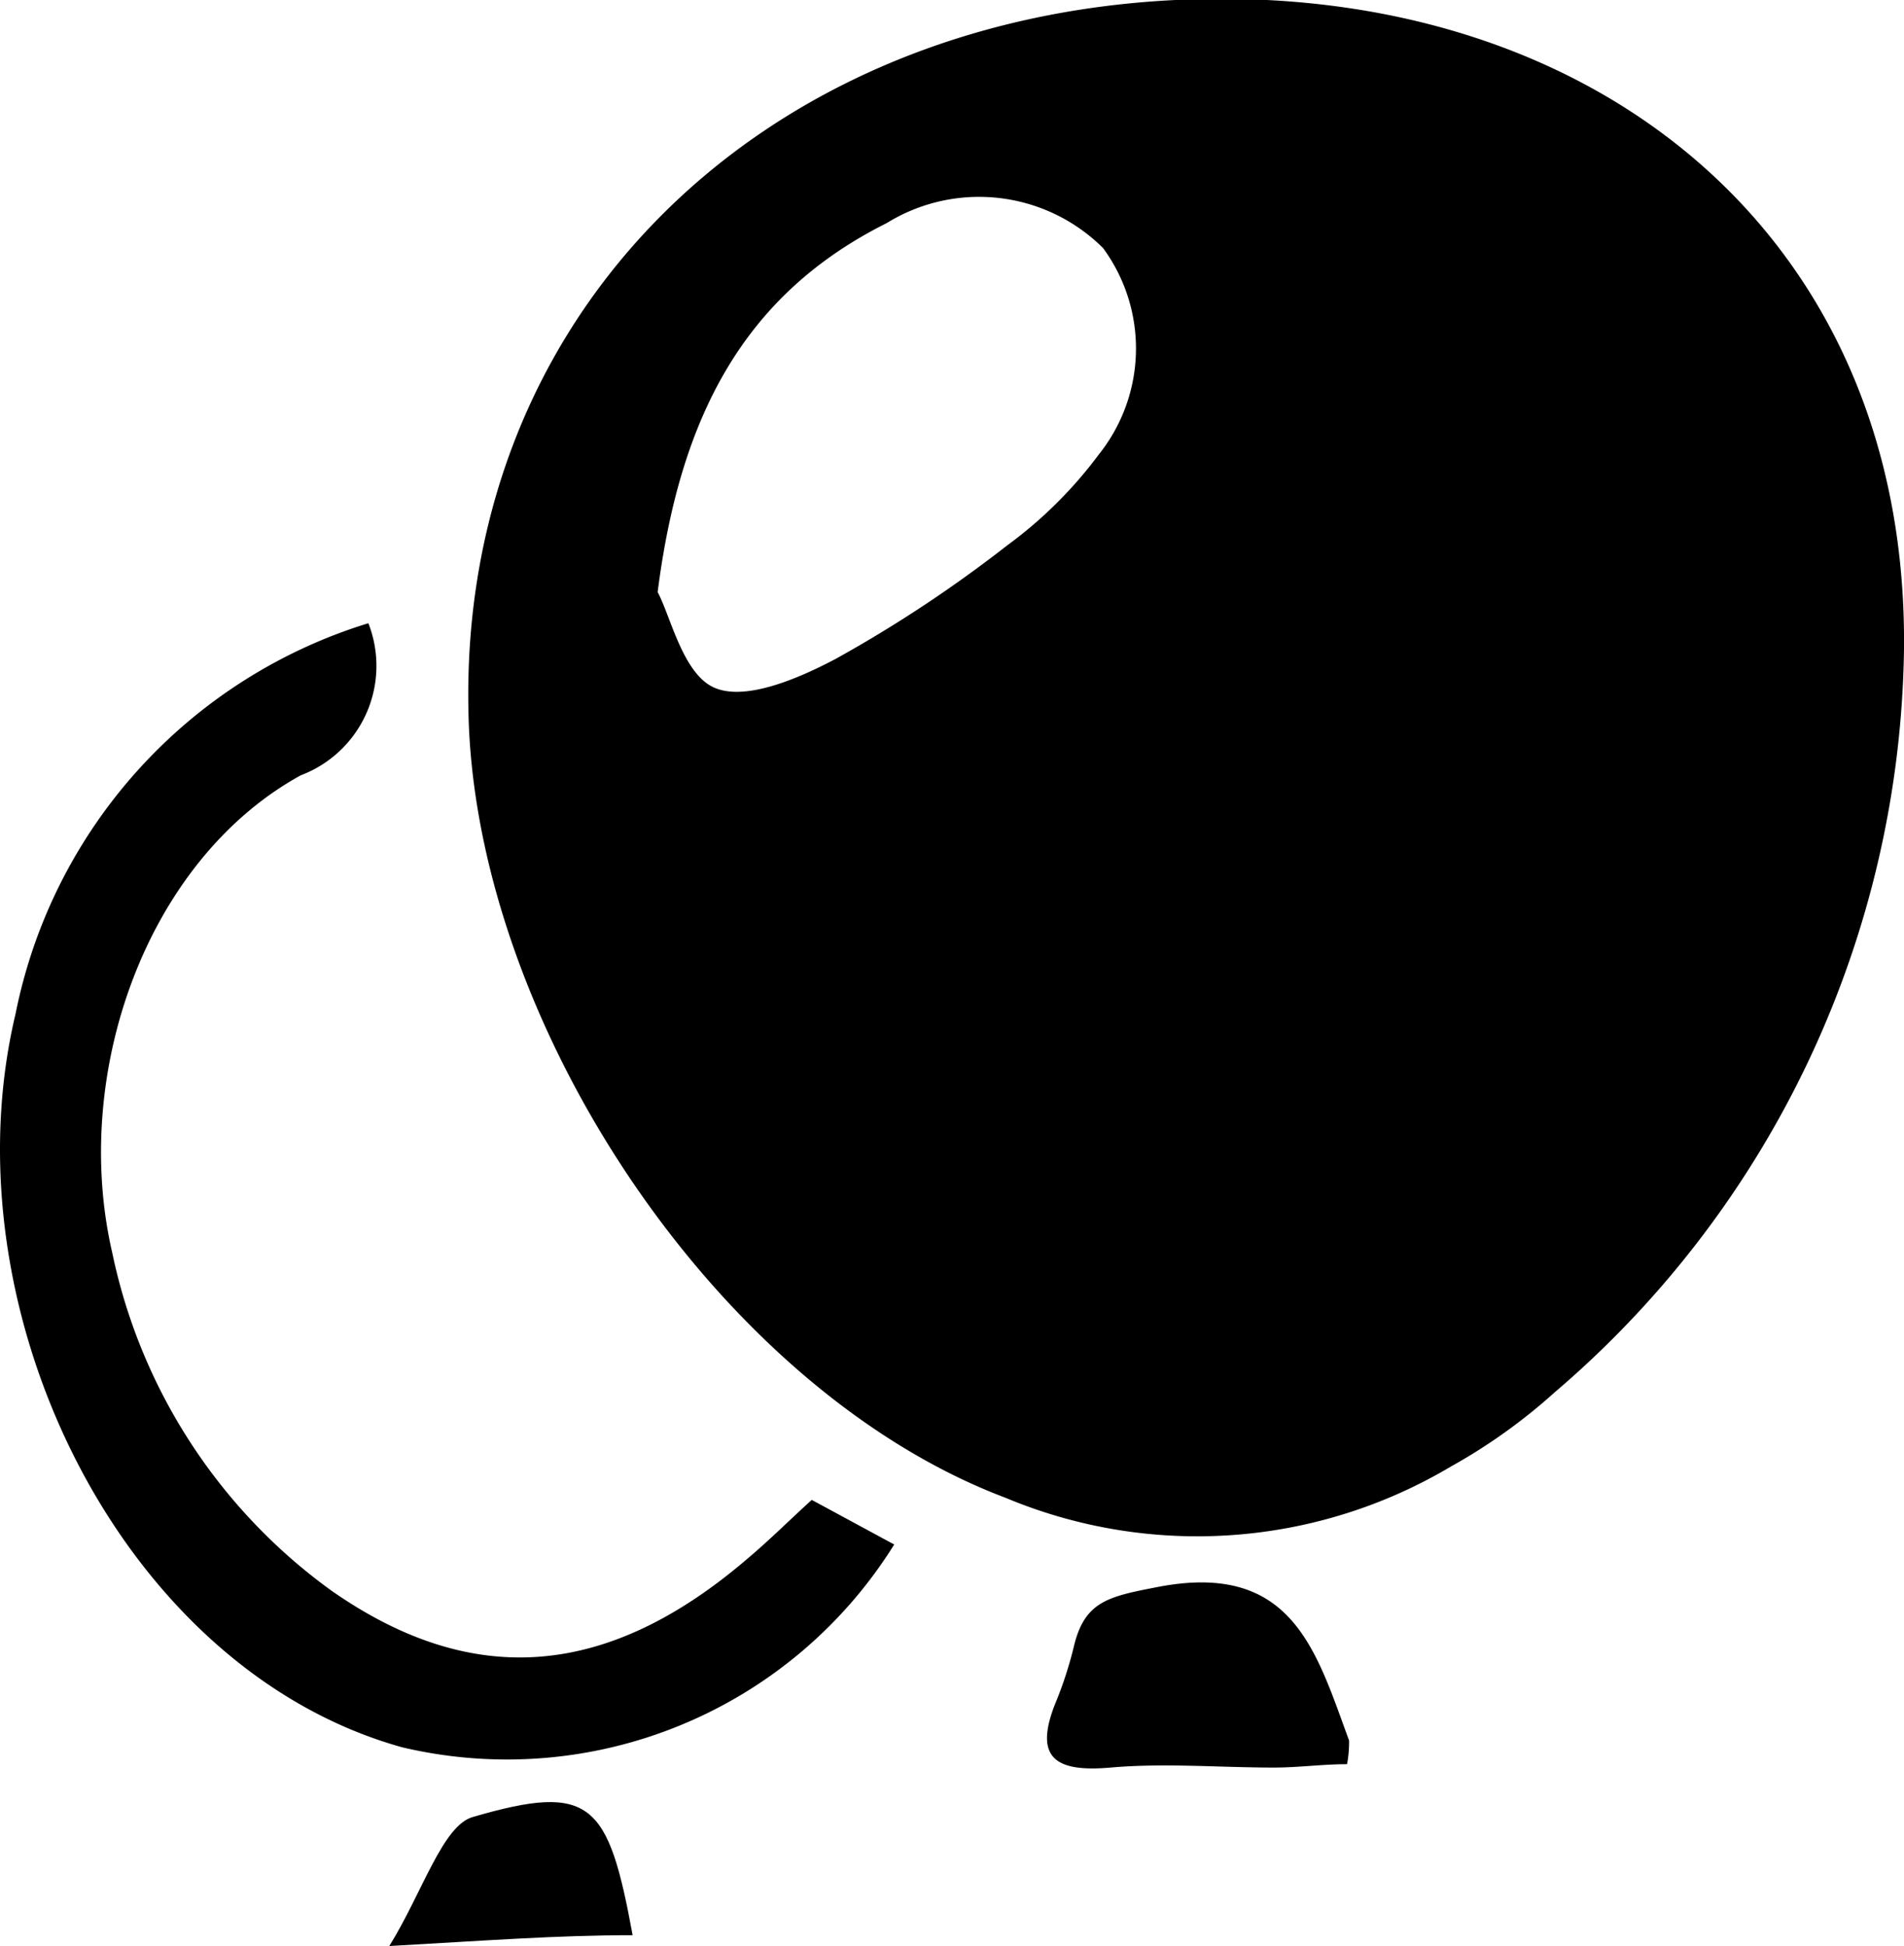
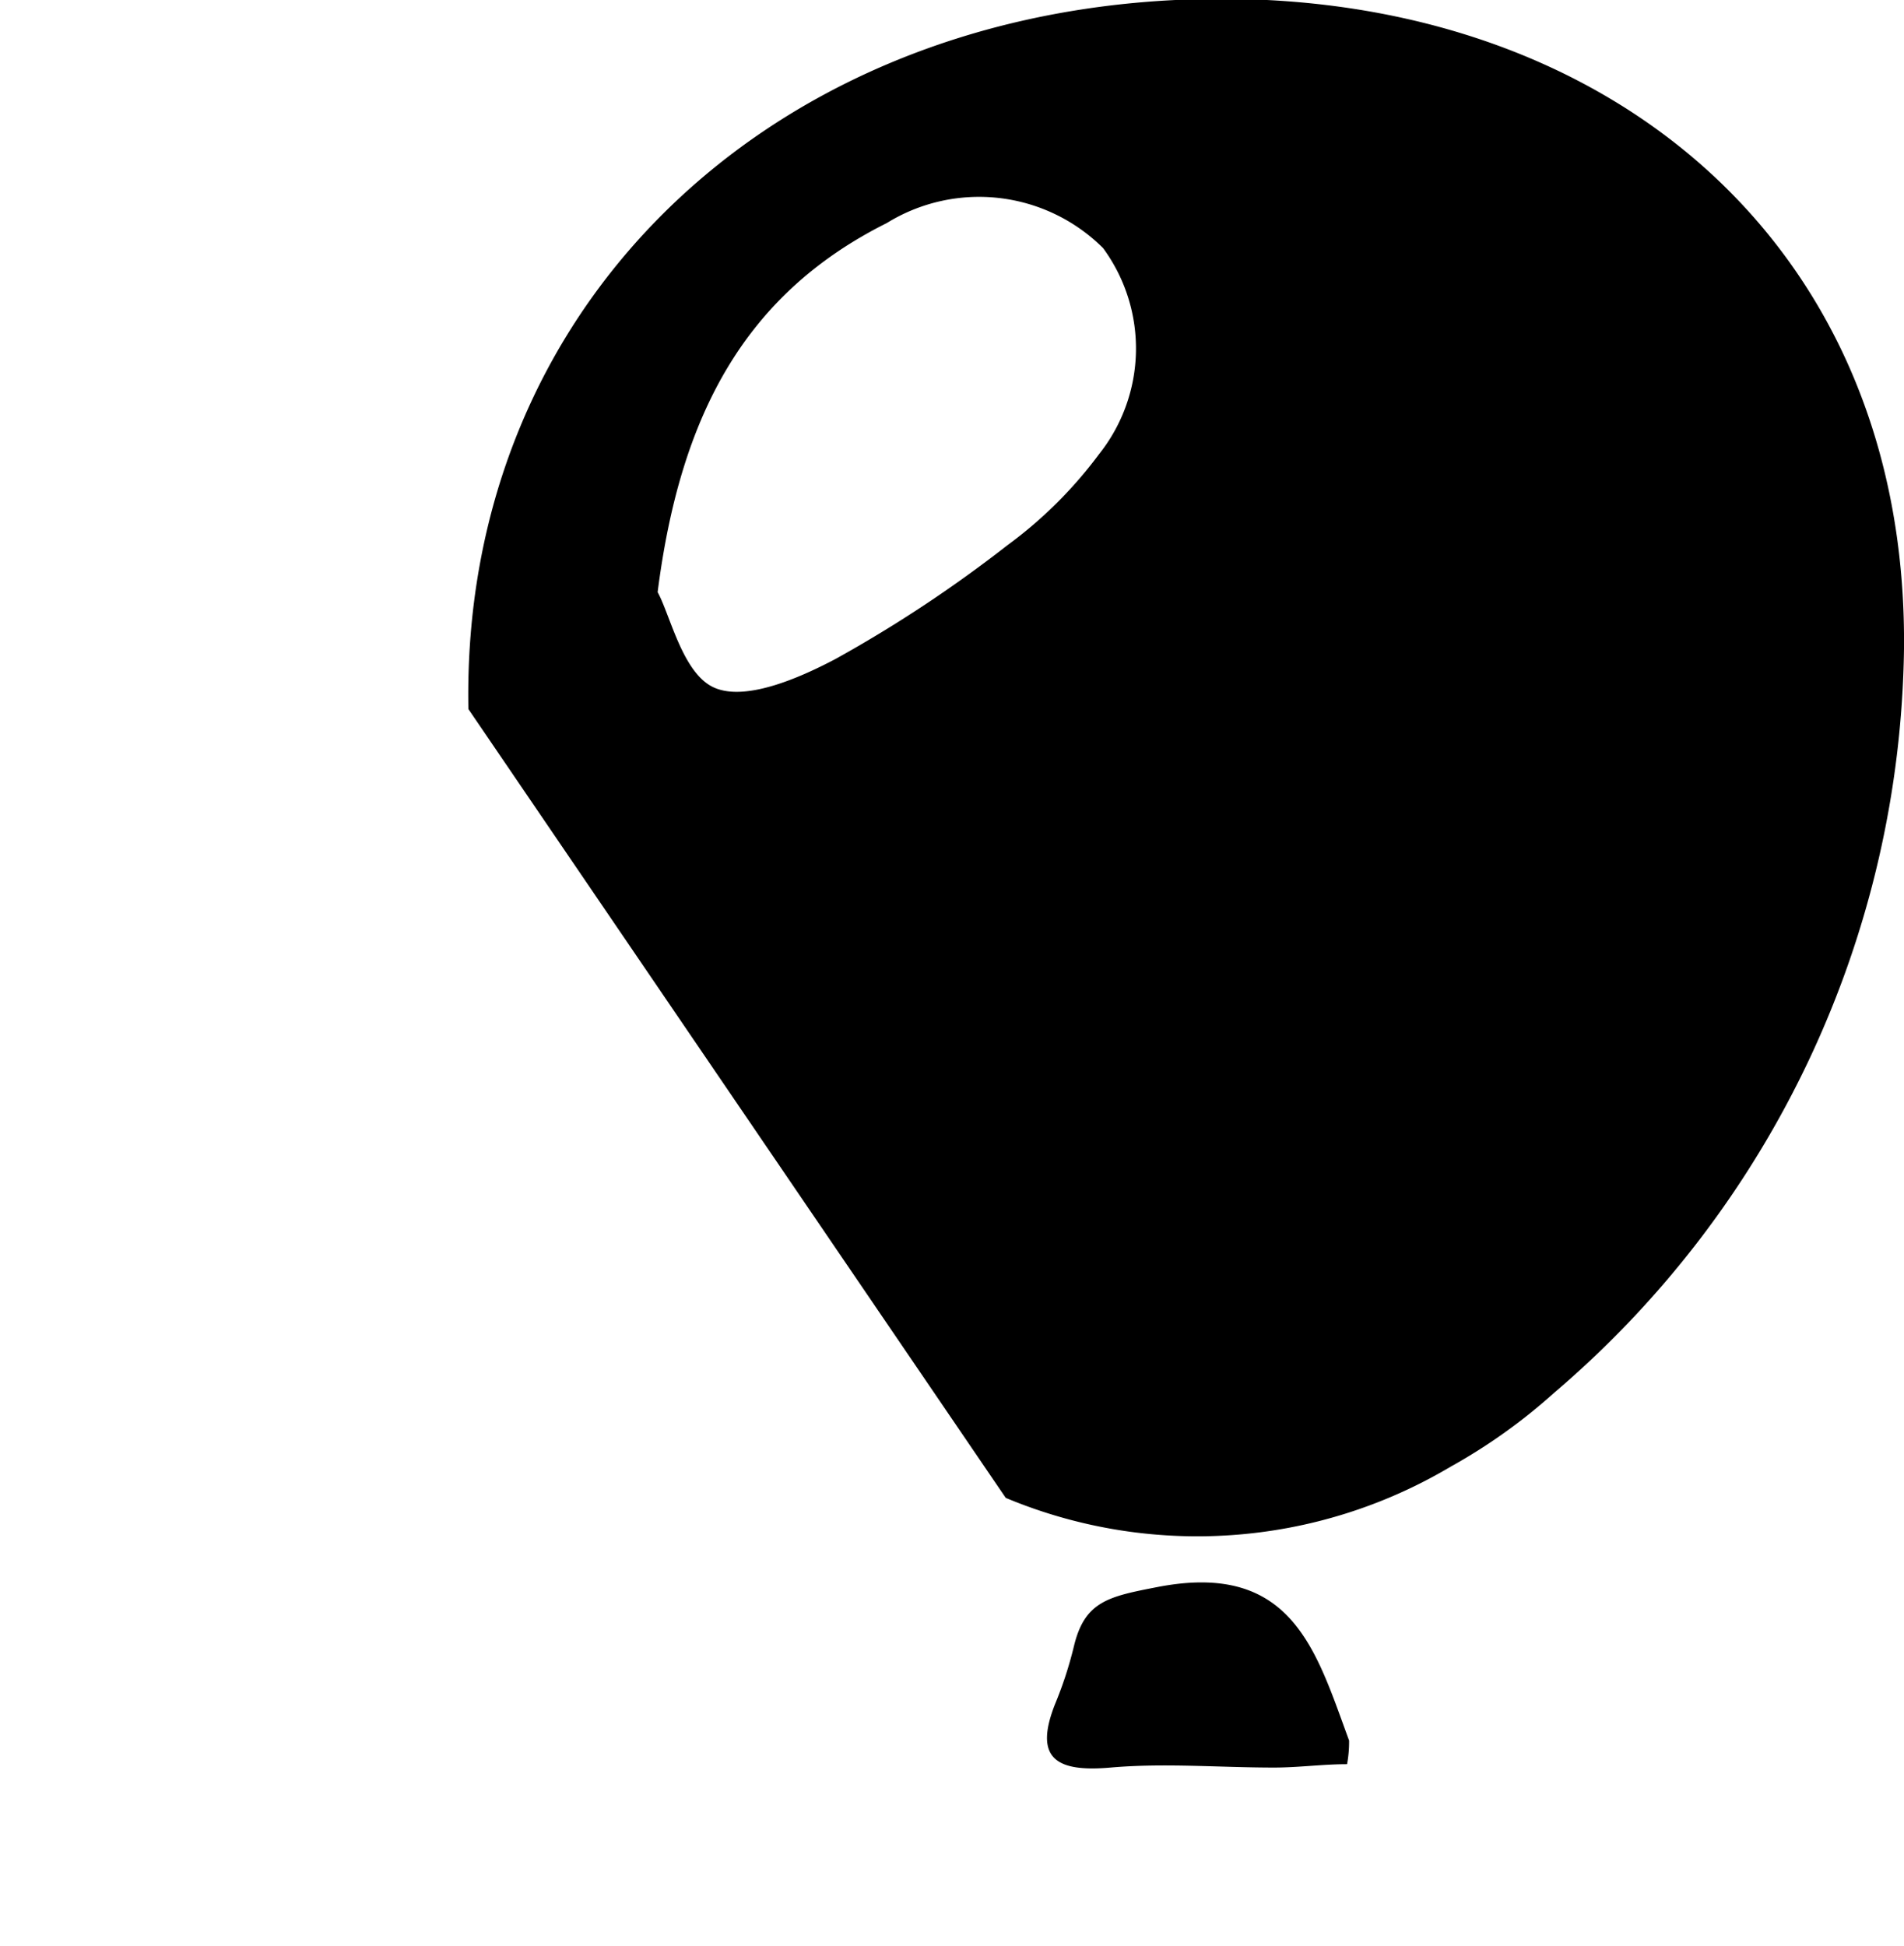
<svg xmlns="http://www.w3.org/2000/svg" viewBox="0 0 28.17 28.79">
  <title>icn_event</title>
-   <path class="cls-event" d="M6.93,10.49C6.82,4.62,11.25.3,17.39,0s10.84,3.45,10.78,9.6A14.71,14.71,0,0,1,23,20.6a8.37,8.37,0,0,1-1.54,1.1,7.34,7.34,0,0,1-6.58.46C10.61,20.55,7,15.09,6.93,10.49Zm2.8-1.73c.19.35.37,1.2.83,1.41s1.25-.13,1.8-.42a19.45,19.45,0,0,0,2.54-1.68,6.41,6.41,0,0,0,1.36-1.35,2.51,2.51,0,0,0,.06-3.05,2.6,2.6,0,0,0-3.2-.37C11,4.36,10.06,6.17,9.73,8.76Z" />
-   <path class="cls-event" d="M5.45,9.22a1.73,1.73,0,0,1-1,2.25c-2.29,1.26-3.4,4.42-2.79,7.06a8.24,8.24,0,0,0,3.24,5C7,25,9,24.83,11.07,23.05c.32-.27.62-.57.94-.86l1.22.66a6.75,6.75,0,0,1-7.28,3C1.78,24.69-.81,19.36.23,15A7.6,7.6,0,0,1,5.45,9.22Z" />
+   <path class="cls-event" d="M6.93,10.49C6.82,4.62,11.25.3,17.39,0s10.84,3.45,10.78,9.6A14.71,14.71,0,0,1,23,20.6a8.37,8.37,0,0,1-1.54,1.1,7.34,7.34,0,0,1-6.58.46Zm2.8-1.73c.19.35.37,1.2.83,1.41s1.25-.13,1.8-.42a19.45,19.45,0,0,0,2.54-1.68,6.41,6.41,0,0,0,1.36-1.35,2.51,2.51,0,0,0,.06-3.05,2.6,2.6,0,0,0-3.2-.37C11,4.36,10.06,6.17,9.73,8.76Z" />
  <path class="cls-event" d="M19.93,26.1c-.36,0-.72.05-1.08.05-.81,0-1.62-.07-2.42,0s-1.14-.13-.82-.94a5.76,5.76,0,0,0,.28-.86c.16-.66.51-.73,1.23-.87,2-.39,2.35.94,2.84,2.27A1.83,1.83,0,0,1,19.93,26.1Z" />
-   <path class="cls-event" d="M9.36,28.63c-1.12,0-2.17.08-3.6.16C6.25,28,6.55,27,7,26.88,8.75,26.37,9,26.67,9.36,28.63Z" />
</svg>